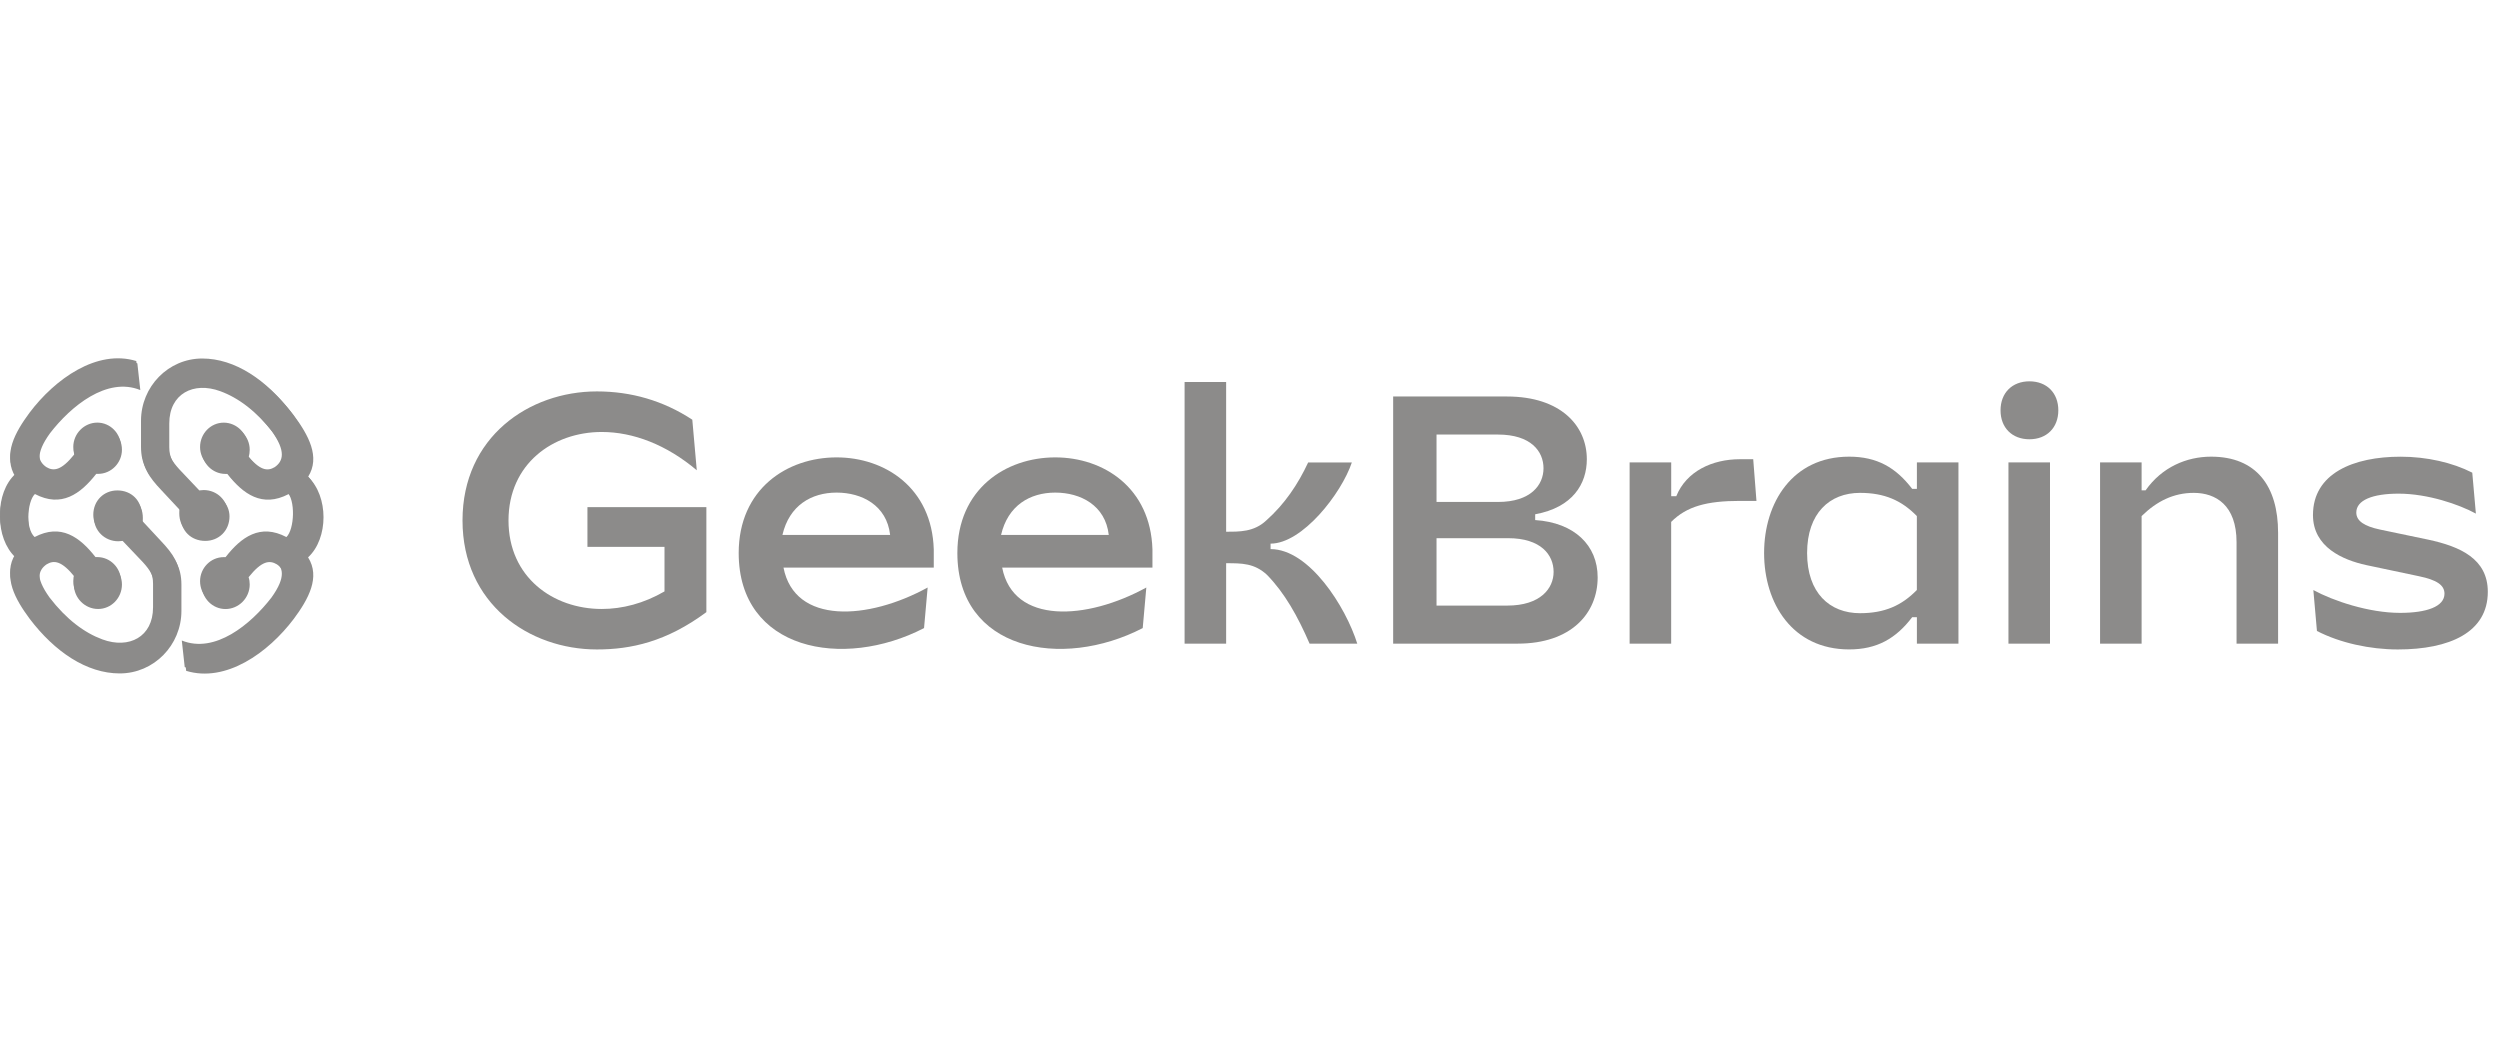
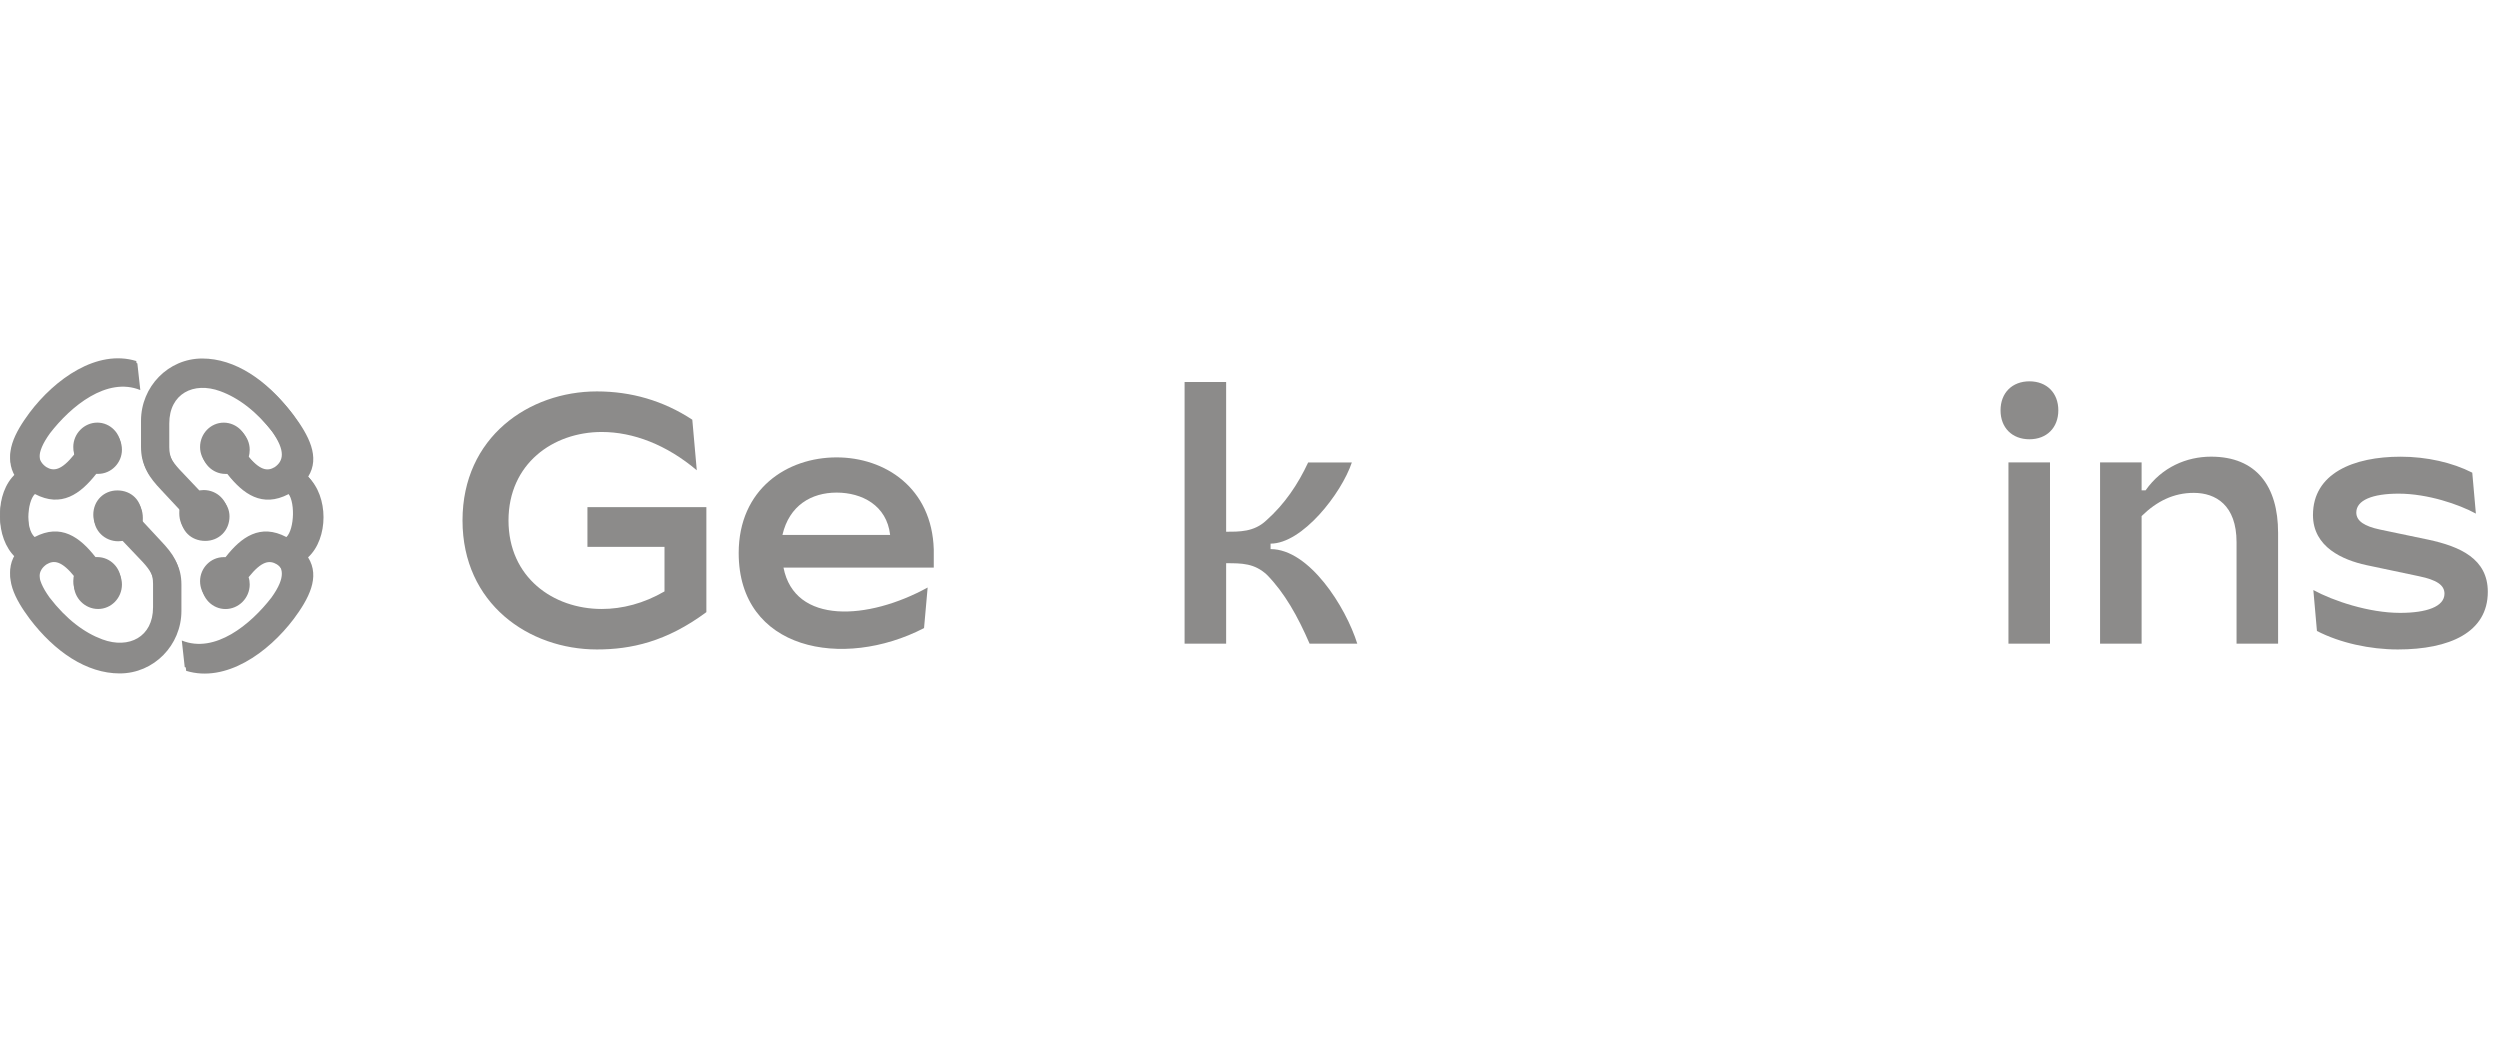
<svg xmlns="http://www.w3.org/2000/svg" width="202" height="84" viewBox="0 0 202 84" fill="none">
  <g opacity="0.5">
-     <path d="M80.886 43.222C81.44 40.84 83.22 39.802 85.266 39.802C87.312 39.802 89.318 40.832 89.588 43.222H80.886ZM92.332 50.75L92.623 47.471C87.815 50.113 81.876 50.483 80.975 45.86H93.118V44.396C92.971 39.417 89.177 36.957 85.266 36.957C81.266 36.957 77.355 39.506 77.355 44.689C77.355 52.536 85.761 54.144 92.332 50.75Z" fill="#191816" />
    <path d="M63.221 43.222C63.775 40.84 65.555 39.802 67.601 39.802C69.644 39.802 71.653 40.832 71.922 43.222H63.221ZM74.663 50.75L74.954 47.471C70.146 50.113 64.207 50.483 63.306 45.86H75.449V44.396C75.302 39.417 71.509 36.957 67.597 36.957C63.598 36.957 59.686 39.506 59.686 44.689C59.686 52.536 68.096 54.144 74.663 50.75Z" fill="#191816" />
    <path d="M99.072 30.866H95.715V52.01H99.072V45.508C100.357 45.508 101.351 45.508 102.37 46.445C103.799 47.908 104.852 49.783 105.816 52.01H109.668C108.734 49.023 105.786 44.367 102.662 44.367V43.926C105.232 43.926 108.383 39.884 109.229 37.368H105.698C104.882 39.124 103.799 40.736 102.311 42.055C101.317 42.992 100.121 42.962 99.072 42.962V30.866Z" fill="#191816" />
-     <path d="M116.072 40.558V35.112H121.036C123.692 35.112 124.715 36.46 124.715 37.835C124.715 39.184 123.692 40.558 121.036 40.558H116.072ZM116.072 48.931V43.485H121.852C124.508 43.485 125.531 44.833 125.531 46.208C125.531 47.556 124.452 48.931 121.793 48.931H116.072ZM121.764 32.037H112.567V52.006H122.639C126.931 52.006 129.091 49.575 129.091 46.649C129.091 44.07 127.222 42.229 124.043 42.021V41.554C127.078 40.999 128.216 39.094 128.216 37.105C128.216 34.408 126.114 32.037 121.764 32.037Z" fill="#191816" />
-     <path d="M131.673 37.364V52.006H135.03V42.17C136.286 40.91 137.918 40.473 140.577 40.473H141.922L141.66 37.105H140.581C138.362 37.105 136.26 38.072 135.444 40.091H135.034V37.364H131.673Z" fill="#191816" />
-     <path d="M146.014 44.685C146.014 41.466 147.835 39.824 150.287 39.824C152.271 39.824 153.656 40.439 154.882 41.699V47.671C153.656 48.931 152.271 49.546 150.287 49.546C147.839 49.546 146.014 47.908 146.014 44.685ZM154.885 37.364V39.502H154.505C153.19 37.776 151.661 36.898 149.412 36.898C144.829 36.898 142.539 40.617 142.539 44.685C142.539 48.753 144.829 52.473 149.412 52.473C151.661 52.473 153.19 51.595 154.505 49.868H154.885V52.006H158.243V37.364H154.885Z" fill="#191816" />
    <path d="M162.283 52.006H165.64V37.364H162.283V52.006ZM163.978 35.493C165.378 35.493 166.313 34.556 166.313 33.152C166.313 31.748 165.378 30.811 163.978 30.811C162.579 30.811 161.644 31.748 161.644 33.152C161.641 34.556 162.575 35.493 163.978 35.493Z" fill="#191816" />
    <path d="M173.042 37.364H169.685V52.006H173.042V41.699C174.268 40.499 175.623 39.824 177.256 39.824C179.036 39.824 180.713 40.821 180.713 43.807V52.006H184.07V43.048C184.07 39.269 182.305 36.898 178.659 36.898C176.676 36.898 174.678 37.746 173.363 39.621H173.042V37.364Z" fill="#191816" />
    <path d="M186.888 41.614C186.888 44.218 189.311 45.245 191.18 45.656L195.471 46.563C196.871 46.856 197.514 47.267 197.514 47.968C197.514 49.023 196.055 49.52 193.924 49.52C191.412 49.52 188.524 48.553 186.918 47.675L187.209 50.983C189.078 51.95 191.501 52.476 193.747 52.476C197.92 52.476 201.015 51.102 201.015 47.819C201.015 45.156 198.795 44.159 196.199 43.603L192.288 42.785C191.062 42.522 190.389 42.11 190.389 41.41C190.389 40.413 191.704 39.887 193.806 39.887C196.169 39.887 198.71 40.765 200.051 41.499L199.759 38.191C198.153 37.372 196.081 36.901 193.979 36.901C190.16 36.898 186.888 38.246 186.888 41.614Z" fill="#191816" />
    <path d="M47.465 40.977V44.189H53.692V47.786C52.012 48.76 50.276 49.205 48.625 49.205C44.677 49.205 41.087 46.634 41.087 42.055C41.087 37.475 44.68 34.904 48.625 34.904C51.158 34.904 53.855 35.931 56.3 37.998L55.938 33.911C53.574 32.359 50.974 31.626 48.23 31.626C42.741 31.626 37.371 35.316 37.371 42.051C37.371 48.786 42.741 52.476 48.23 52.476C50.974 52.476 53.836 51.861 57.075 49.461V40.977H47.465Z" fill="#191816" />
    <path d="M11.248 31.32L11.012 29.171C7.834 28.198 4.445 30.614 2.384 33.351C1.208 34.942 0.235 36.707 1.238 38.298C-0.412 39.829 -0.412 43.214 1.238 44.776C0.235 46.366 1.208 48.131 2.384 49.722C4.39 52.371 6.95 54.109 9.598 54.109C12.336 54.109 14.545 51.842 14.545 49.074V46.984C14.545 45.571 14.016 44.776 12.983 43.688L11.422 42.008C11.452 41.86 11.452 41.742 11.452 41.598C11.452 40.451 10.627 39.626 9.48 39.626C8.392 39.626 7.538 40.451 7.538 41.598C7.538 42.63 8.392 43.481 9.48 43.481C9.628 43.481 9.746 43.451 9.832 43.451L11.452 45.16C12.07 45.837 12.366 46.337 12.366 47.162V49.074C12.366 51.461 10.424 52.459 8.274 51.664C6.831 51.135 5.359 50.044 4.005 48.279C2.799 46.599 3.061 45.808 3.738 45.334C4.327 44.983 4.944 45.038 6.006 46.366C5.951 46.54 5.921 46.747 5.921 46.955C5.921 48.042 6.805 48.926 7.863 48.926C8.921 48.926 9.776 48.042 9.776 46.955C9.776 45.896 8.921 45.012 7.863 45.012H7.715C6.45 43.392 4.919 42.275 2.799 43.392C2.033 42.715 2.151 40.299 2.799 39.681C4.919 40.798 6.45 39.681 7.715 38.061H7.863C8.921 38.061 9.776 37.177 9.776 36.118C9.776 35.031 8.921 34.147 7.863 34.147C6.805 34.147 5.921 35.031 5.921 36.118C5.921 36.326 5.951 36.529 6.01 36.707C4.952 38.031 4.33 38.09 3.742 37.739C3.065 37.269 2.799 36.474 4.008 34.794C5.684 32.615 8.57 30.233 11.248 31.32ZM14.689 51.753L14.926 53.902C18.104 54.875 21.492 52.459 23.553 49.722C24.73 48.131 25.703 46.366 24.7 44.776C26.35 43.244 26.35 39.859 24.7 38.298C25.703 36.707 24.73 34.942 23.553 33.351C21.548 30.702 18.988 28.967 16.339 28.967C13.601 28.967 11.393 31.235 11.393 34.002V36.093C11.393 37.506 11.922 38.301 12.954 39.389L14.515 41.069C14.486 41.217 14.486 41.335 14.486 41.479C14.486 42.626 15.311 43.451 16.457 43.451C17.545 43.451 18.4 42.626 18.4 41.479C18.4 40.447 17.545 39.596 16.457 39.596C16.309 39.596 16.191 39.626 16.106 39.626L14.486 37.916C13.868 37.239 13.572 36.74 13.572 35.915V34.002C13.572 31.616 15.514 30.617 17.663 31.413C19.106 31.942 20.579 33.033 21.933 34.798C23.139 36.477 22.876 37.269 22.199 37.743C21.611 38.094 20.993 38.039 19.931 36.711C19.991 36.533 20.02 36.329 20.02 36.122C20.02 35.035 19.136 34.15 18.078 34.15C17.02 34.15 16.165 35.035 16.165 36.122C16.165 37.18 17.02 38.065 18.078 38.065H18.226C19.491 39.685 21.023 40.802 23.142 39.685C23.908 40.362 23.79 42.778 23.142 43.395C21.023 42.278 19.491 43.395 18.226 45.016H18.078C17.02 45.016 16.165 45.9 16.165 46.958C16.165 48.046 17.02 48.93 18.078 48.93C19.136 48.93 20.02 48.046 20.02 46.958C20.02 46.751 19.991 46.547 19.931 46.37C20.989 45.045 21.611 44.986 22.199 45.338C22.876 45.808 23.142 46.603 21.933 48.283C20.253 50.458 17.367 52.84 14.689 51.753Z" fill="#191816" />
    <path d="M11.337 31.517L11.098 29.357C7.895 28.38 4.48 30.807 2.403 33.557C1.217 35.156 0.237 36.929 1.247 38.527C-0.416 40.066 -0.416 43.467 1.247 45.035C0.237 46.634 1.217 48.407 2.403 50.005C4.424 52.666 7.004 54.413 9.674 54.413C12.433 54.413 14.659 52.135 14.659 49.355V47.255C14.659 45.835 14.126 45.035 13.085 43.943L11.512 42.255C11.542 42.106 11.542 41.988 11.542 41.843C11.542 40.69 10.71 39.861 9.554 39.861C8.458 39.861 7.597 40.69 7.597 41.843C7.597 42.88 8.458 43.734 9.554 43.734C9.703 43.734 9.823 43.705 9.909 43.705L11.542 45.422C12.164 46.102 12.463 46.604 12.463 47.433V49.355C12.463 51.752 10.505 52.756 8.339 51.956C6.885 51.425 5.401 50.328 4.036 48.555C2.821 46.868 3.085 46.072 3.768 45.597C4.361 45.244 4.983 45.299 6.053 46.634C5.997 46.809 5.968 47.017 5.968 47.225C5.968 48.318 6.859 49.206 7.925 49.206C8.991 49.206 9.853 48.318 9.853 47.225C9.853 46.162 8.991 45.273 7.925 45.273H7.776C6.501 43.645 4.957 42.523 2.821 43.645C2.049 42.965 2.168 40.538 2.821 39.917C4.957 41.04 6.501 39.917 7.776 38.289H7.925C8.991 38.289 9.853 37.401 9.853 36.338C9.853 35.245 8.991 34.357 7.925 34.357C6.859 34.357 5.968 35.245 5.968 36.338C5.968 36.546 5.997 36.75 6.057 36.929C4.991 38.26 4.364 38.319 3.771 37.966C3.089 37.494 2.821 36.695 4.04 35.007C5.729 32.818 8.637 30.424 11.337 31.517ZM14.804 52.046L15.043 54.205C18.246 55.183 21.661 52.756 23.738 50.005C24.923 48.407 25.904 46.634 24.893 45.035C26.556 43.497 26.556 40.096 24.893 38.527C25.904 36.929 24.923 35.156 23.738 33.557C21.717 30.896 19.137 29.153 16.467 29.153C13.708 29.153 11.482 31.431 11.482 34.212V36.312C11.482 37.732 12.015 38.531 13.055 39.624L14.629 41.311C14.599 41.46 14.599 41.579 14.599 41.724C14.599 42.876 15.431 43.705 16.586 43.705C17.683 43.705 18.544 42.876 18.544 41.724C18.544 40.687 17.683 39.832 16.586 39.832C16.437 39.832 16.318 39.861 16.232 39.861L14.599 38.144C13.976 37.464 13.678 36.962 13.678 36.133V34.212C13.678 31.814 15.636 30.811 17.802 31.61C19.256 32.141 20.74 33.238 22.105 35.011C23.32 36.698 23.055 37.494 22.373 37.969C21.78 38.323 21.157 38.267 20.087 36.932C20.147 36.754 20.177 36.55 20.177 36.342C20.177 35.249 19.286 34.36 18.22 34.36C17.153 34.36 16.292 35.249 16.292 36.342C16.292 37.405 17.153 38.293 18.22 38.293H18.369C19.644 39.921 21.187 41.044 23.324 39.921C24.096 40.601 23.976 43.028 23.324 43.649C21.187 42.526 19.644 43.649 18.369 45.277H18.22C17.153 45.277 16.292 46.165 16.292 47.228C16.292 48.321 17.153 49.21 18.22 49.21C19.286 49.21 20.177 48.321 20.177 47.228C20.177 47.02 20.147 46.816 20.087 46.638C21.154 45.307 21.78 45.247 22.373 45.6C23.055 46.072 23.324 46.872 22.105 48.559C20.412 50.745 17.504 53.138 14.804 52.046Z" fill="#191816" />
  </g>
</svg>